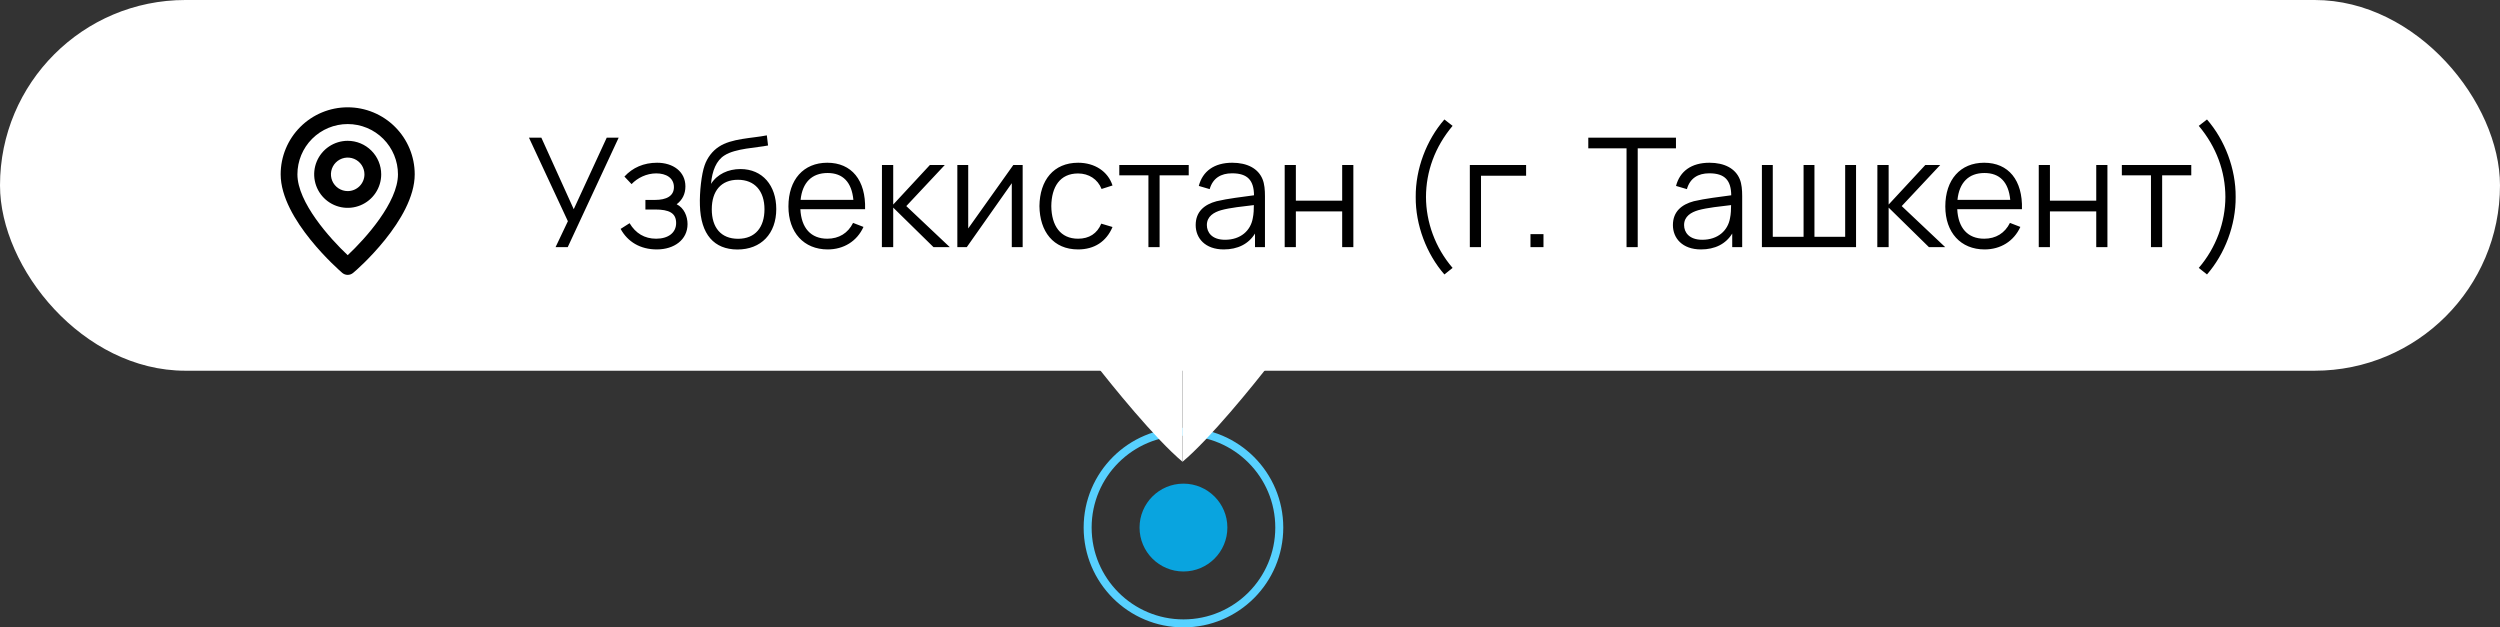
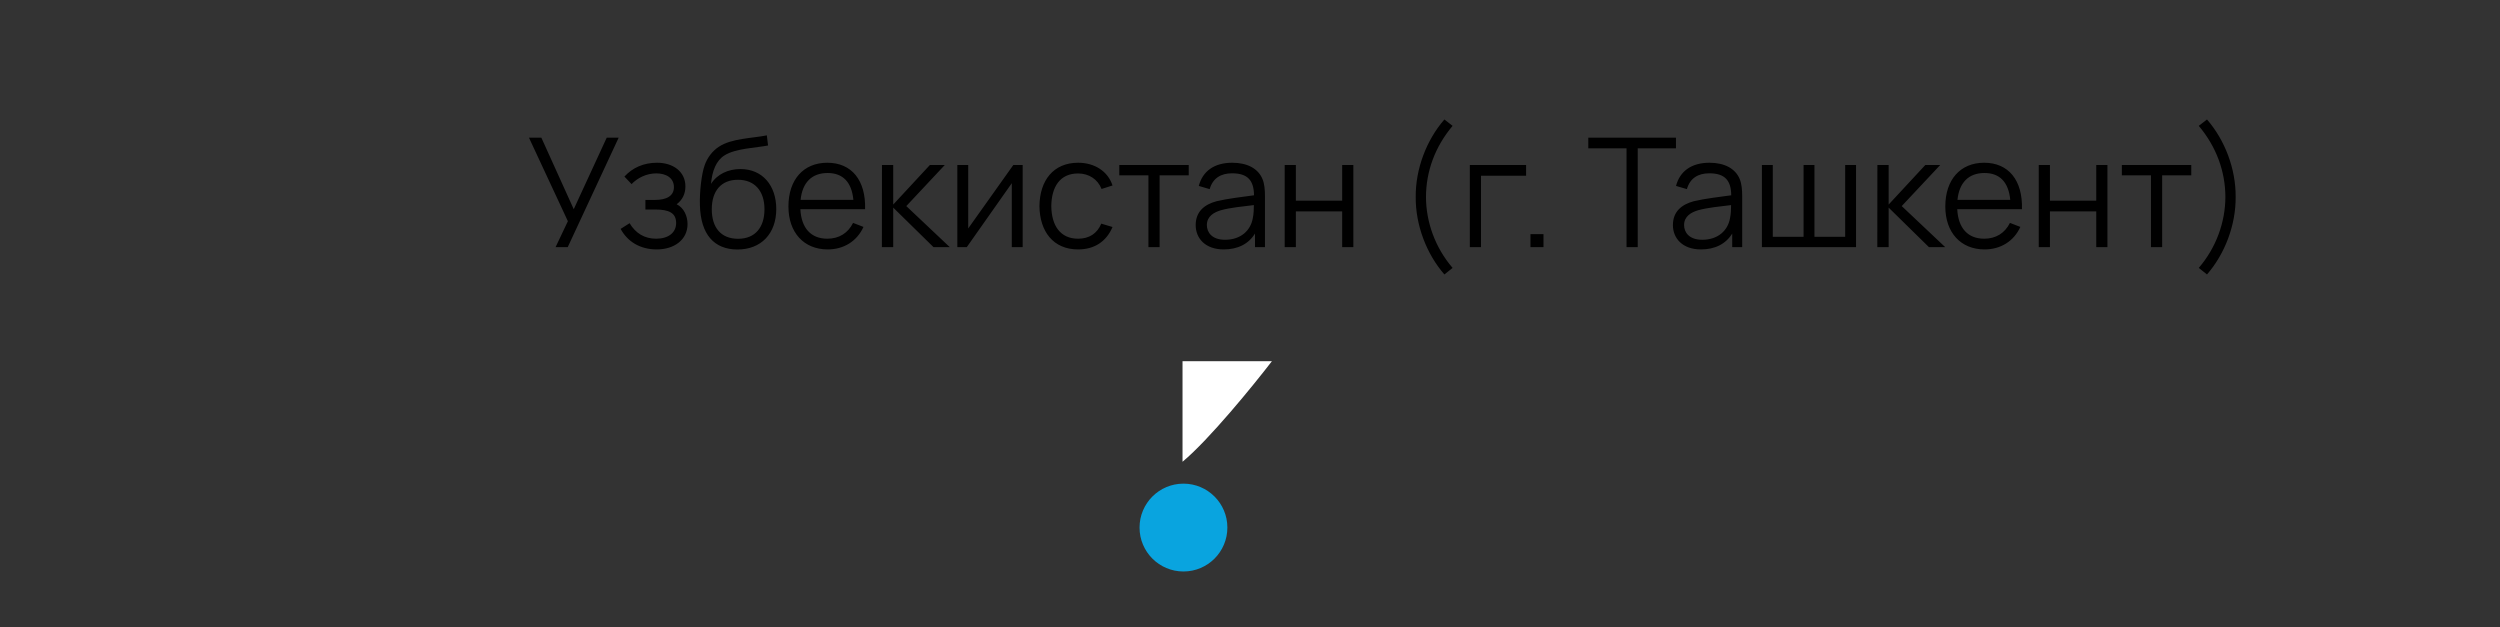
<svg xmlns="http://www.w3.org/2000/svg" width="263" height="66" viewBox="0 0 263 66" fill="none">
  <rect x="0" y="0" width="263" height="66" fill="#333333" stroke="none" />
  <circle cx="124.5" cy="55.5" r="4.62" fill="#09A4DF" />
-   <circle cx="124.5" cy="55.5" r="10.08" stroke="#57D1FF" stroke-width="0.84" />
-   <path d="M124.402 48.577C121.581 46.227 116.959 40.546 115 38H124.402V48.577Z" fill="white" />
  <path d="M124.402 48.577C127.222 46.227 131.845 40.546 133.804 38H124.402V48.577Z" fill="white" />
-   <rect width="263" height="39" rx="19.5" fill="white" />
-   <path d="M36.577 11.289C34.707 11.289 32.913 12.031 31.591 13.354C30.268 14.676 29.526 16.47 29.526 18.34C29.526 23.1 35.74 28.476 36.004 28.706C36.164 28.842 36.367 28.917 36.577 28.917C36.787 28.917 36.99 28.842 37.15 28.706C37.459 28.476 43.628 23.1 43.628 18.34C43.628 16.47 42.886 14.676 41.563 13.354C40.241 12.031 38.447 11.289 36.577 11.289V11.289ZM36.577 26.846C34.7 25.083 31.288 21.284 31.288 18.34C31.288 16.937 31.846 15.592 32.837 14.6C33.829 13.609 35.174 13.051 36.577 13.051C37.98 13.051 39.325 13.609 40.317 14.6C41.308 15.592 41.866 16.937 41.866 18.34C41.866 21.284 38.455 25.092 36.577 26.846ZM36.577 14.814C35.88 14.814 35.198 15.021 34.618 15.409C34.038 15.796 33.587 16.346 33.32 16.991C33.053 17.635 32.983 18.344 33.119 19.028C33.255 19.712 33.591 20.34 34.084 20.833C34.577 21.326 35.205 21.662 35.889 21.798C36.573 21.934 37.282 21.864 37.926 21.597C38.571 21.33 39.121 20.878 39.508 20.299C39.896 19.719 40.103 19.037 40.103 18.34C40.103 17.405 39.731 16.508 39.07 15.847C38.409 15.186 37.512 14.814 36.577 14.814ZM36.577 20.103C36.228 20.103 35.888 19.999 35.598 19.806C35.308 19.612 35.082 19.337 34.948 19.015C34.815 18.692 34.78 18.338 34.848 17.996C34.916 17.654 35.084 17.34 35.331 17.093C35.577 16.847 35.891 16.679 36.233 16.611C36.575 16.543 36.929 16.578 37.252 16.711C37.574 16.845 37.849 17.071 38.043 17.361C38.236 17.651 38.34 17.991 38.34 18.34C38.34 18.808 38.154 19.256 37.824 19.587C37.493 19.917 37.045 20.103 36.577 20.103Z" fill="black" />
  <path d="M58.445 26H59.725L65.085 14.48H63.829L60.357 22.008L56.949 14.48H55.645L59.741 23.272L58.445 26ZM69.097 26.24C70.921 26.24 72.329 25.224 72.329 23.576C72.329 22.744 71.961 21.872 71.185 21.488C71.777 21.04 72.105 20.416 72.105 19.608C72.105 18.04 70.793 17.12 69.129 17.12C67.721 17.12 66.553 17.632 65.689 18.576L66.441 19.368C67.065 18.712 68.017 18.24 69.041 18.24C70.057 18.24 70.897 18.704 70.897 19.688C70.897 20.624 70.105 21.032 68.905 21.032H67.897V22.04H68.921C70.393 22.04 71.129 22.408 71.129 23.464C71.129 24.488 70.297 25.112 69.025 25.112C67.809 25.112 66.865 24.544 66.233 23.48L65.289 24.08C66.033 25.44 67.353 26.24 69.097 26.24ZM77.559 26.248C80.079 26.256 81.663 24.568 81.663 21.992C81.663 19.52 80.223 17.784 77.895 17.784C76.615 17.784 75.455 18.312 74.799 19.344C74.911 17.976 75.359 16.872 76.223 16.344C77.359 15.608 79.631 15.544 80.799 15.304L80.671 14.24C79.119 14.552 76.943 14.552 75.623 15.44C74.943 15.88 74.399 16.6 74.127 17.392C73.799 18.296 73.583 20.232 73.631 21.592C73.711 24.68 75.135 26.232 77.559 26.248ZM74.879 22.016C74.879 20.096 75.855 18.912 77.631 18.912C79.399 18.912 80.423 20.096 80.423 22.016C80.423 23.896 79.463 25.12 77.647 25.12C75.847 25.12 74.879 23.944 74.879 22.016ZM87.079 26.24C88.751 26.24 90.151 25.384 90.839 23.872L89.743 23.448C89.207 24.528 88.263 25.112 87.031 25.112C85.311 25.112 84.295 23.992 84.199 22.008H91.007C91.095 18.96 89.591 17.12 87.031 17.12C84.535 17.12 82.943 18.888 82.943 21.72C82.943 24.456 84.559 26.24 87.079 26.24ZM84.223 21.024C84.407 19.208 85.399 18.2 87.063 18.2C88.671 18.2 89.599 19.16 89.775 21.024H84.223ZM92.774 26H93.966V21.84L98.206 26H99.918L95.342 21.68L99.39 17.36H97.822L93.966 21.52V17.36H92.782L92.774 26ZM107.584 17.36H106.6L101.856 24.032V17.36H100.712V26H101.704L106.44 19.272V26H107.584V17.36ZM113.413 26.24C115.125 26.24 116.389 25.416 117.037 23.88L115.853 23.528C115.421 24.568 114.581 25.112 113.413 25.112C111.557 25.112 110.621 23.752 110.597 21.68C110.621 19.664 111.501 18.248 113.413 18.248C114.541 18.248 115.477 18.848 115.885 19.88L117.037 19.512C116.557 18.032 115.165 17.12 113.421 17.12C110.837 17.12 109.381 18.96 109.349 21.68C109.381 24.344 110.797 26.24 113.413 26.24ZM120.814 26H121.99V18.448H125.054V17.36H117.75V18.448H120.814V26ZM128.738 26.24C130.21 26.24 131.354 25.664 132.026 24.568V26H133.074V20.632C133.074 19.992 133.026 19.352 132.818 18.848C132.362 17.728 131.21 17.12 129.634 17.12C127.73 17.12 126.514 18.016 126.114 19.56L127.258 19.896C127.586 18.744 128.434 18.232 129.618 18.232C131.258 18.232 131.906 18.984 131.922 20.544C130.77 20.704 129.154 20.888 127.986 21.168C126.698 21.512 125.786 22.264 125.786 23.68C125.786 25.056 126.778 26.24 128.738 26.24ZM126.962 23.68C126.962 22.744 127.722 22.328 128.458 22.112C129.41 21.848 130.77 21.712 131.906 21.576C131.906 21.968 131.89 22.528 131.794 22.952C131.57 24.256 130.522 25.224 128.874 25.224C127.482 25.224 126.962 24.432 126.962 23.68ZM135.149 26H136.325V22.24H141.197V26H142.373V17.36H141.197V21.112H136.325V17.36H135.149V26ZM151.949 28.872L152.813 28.184C150.973 26.04 150.021 23.36 150.013 20.72C150.021 18.048 150.949 15.456 152.813 13.24L151.949 12.568C150.069 14.728 148.909 17.76 148.933 20.72C148.909 23.68 150.069 26.712 151.949 28.872ZM154.626 26H155.802V18.488H160.546V17.36H154.626V26ZM161.006 26H162.374V24.632H161.006V26ZM171.112 26H172.288V15.608H176.312V14.48H167.088V15.608H171.112V26ZM178.942 26.24C180.414 26.24 181.558 25.664 182.23 24.568V26H183.278V20.632C183.278 19.992 183.23 19.352 183.022 18.848C182.566 17.728 181.414 17.12 179.838 17.12C177.934 17.12 176.718 18.016 176.318 19.56L177.462 19.896C177.79 18.744 178.638 18.232 179.822 18.232C181.462 18.232 182.11 18.984 182.126 20.544C180.974 20.704 179.358 20.888 178.19 21.168C176.902 21.512 175.99 22.264 175.99 23.68C175.99 25.056 176.982 26.24 178.942 26.24ZM177.166 23.68C177.166 22.744 177.926 22.328 178.662 22.112C179.614 21.848 180.974 21.712 182.11 21.576C182.11 21.968 182.094 22.528 181.998 22.952C181.774 24.256 180.726 25.224 179.078 25.224C177.686 25.224 177.166 24.432 177.166 23.68ZM185.352 26H195.256V17.36H194.112V24.912H190.88V17.36H189.736V24.912H186.496V17.36H185.352V26ZM197.493 26H198.685V21.84L202.925 26H204.637L200.061 21.68L204.109 17.36H202.541L198.685 21.52V17.36H197.501L197.493 26ZM208.782 26.24C210.454 26.24 211.854 25.384 212.542 23.872L211.446 23.448C210.91 24.528 209.966 25.112 208.734 25.112C207.014 25.112 205.998 23.992 205.902 22.008H212.71C212.798 18.96 211.294 17.12 208.734 17.12C206.238 17.12 204.646 18.888 204.646 21.72C204.646 24.456 206.262 26.24 208.782 26.24ZM205.926 21.024C206.11 19.208 207.102 18.2 208.766 18.2C210.374 18.2 211.302 19.16 211.478 21.024H205.926ZM214.477 26H215.653V22.24H220.525V26H221.701V17.36H220.525V21.112H215.653V17.36H214.477V26ZM226.282 26H227.458V18.448H230.522V17.36H223.218V18.448H226.282V26ZM231.311 28.184L232.175 28.872C234.055 26.712 235.215 23.68 235.191 20.72C235.215 17.76 234.055 14.728 232.175 12.568L231.311 13.24C233.175 15.456 234.103 18.048 234.111 20.72C234.103 23.36 233.151 26.04 231.311 28.184Z" fill="black" />
</svg>